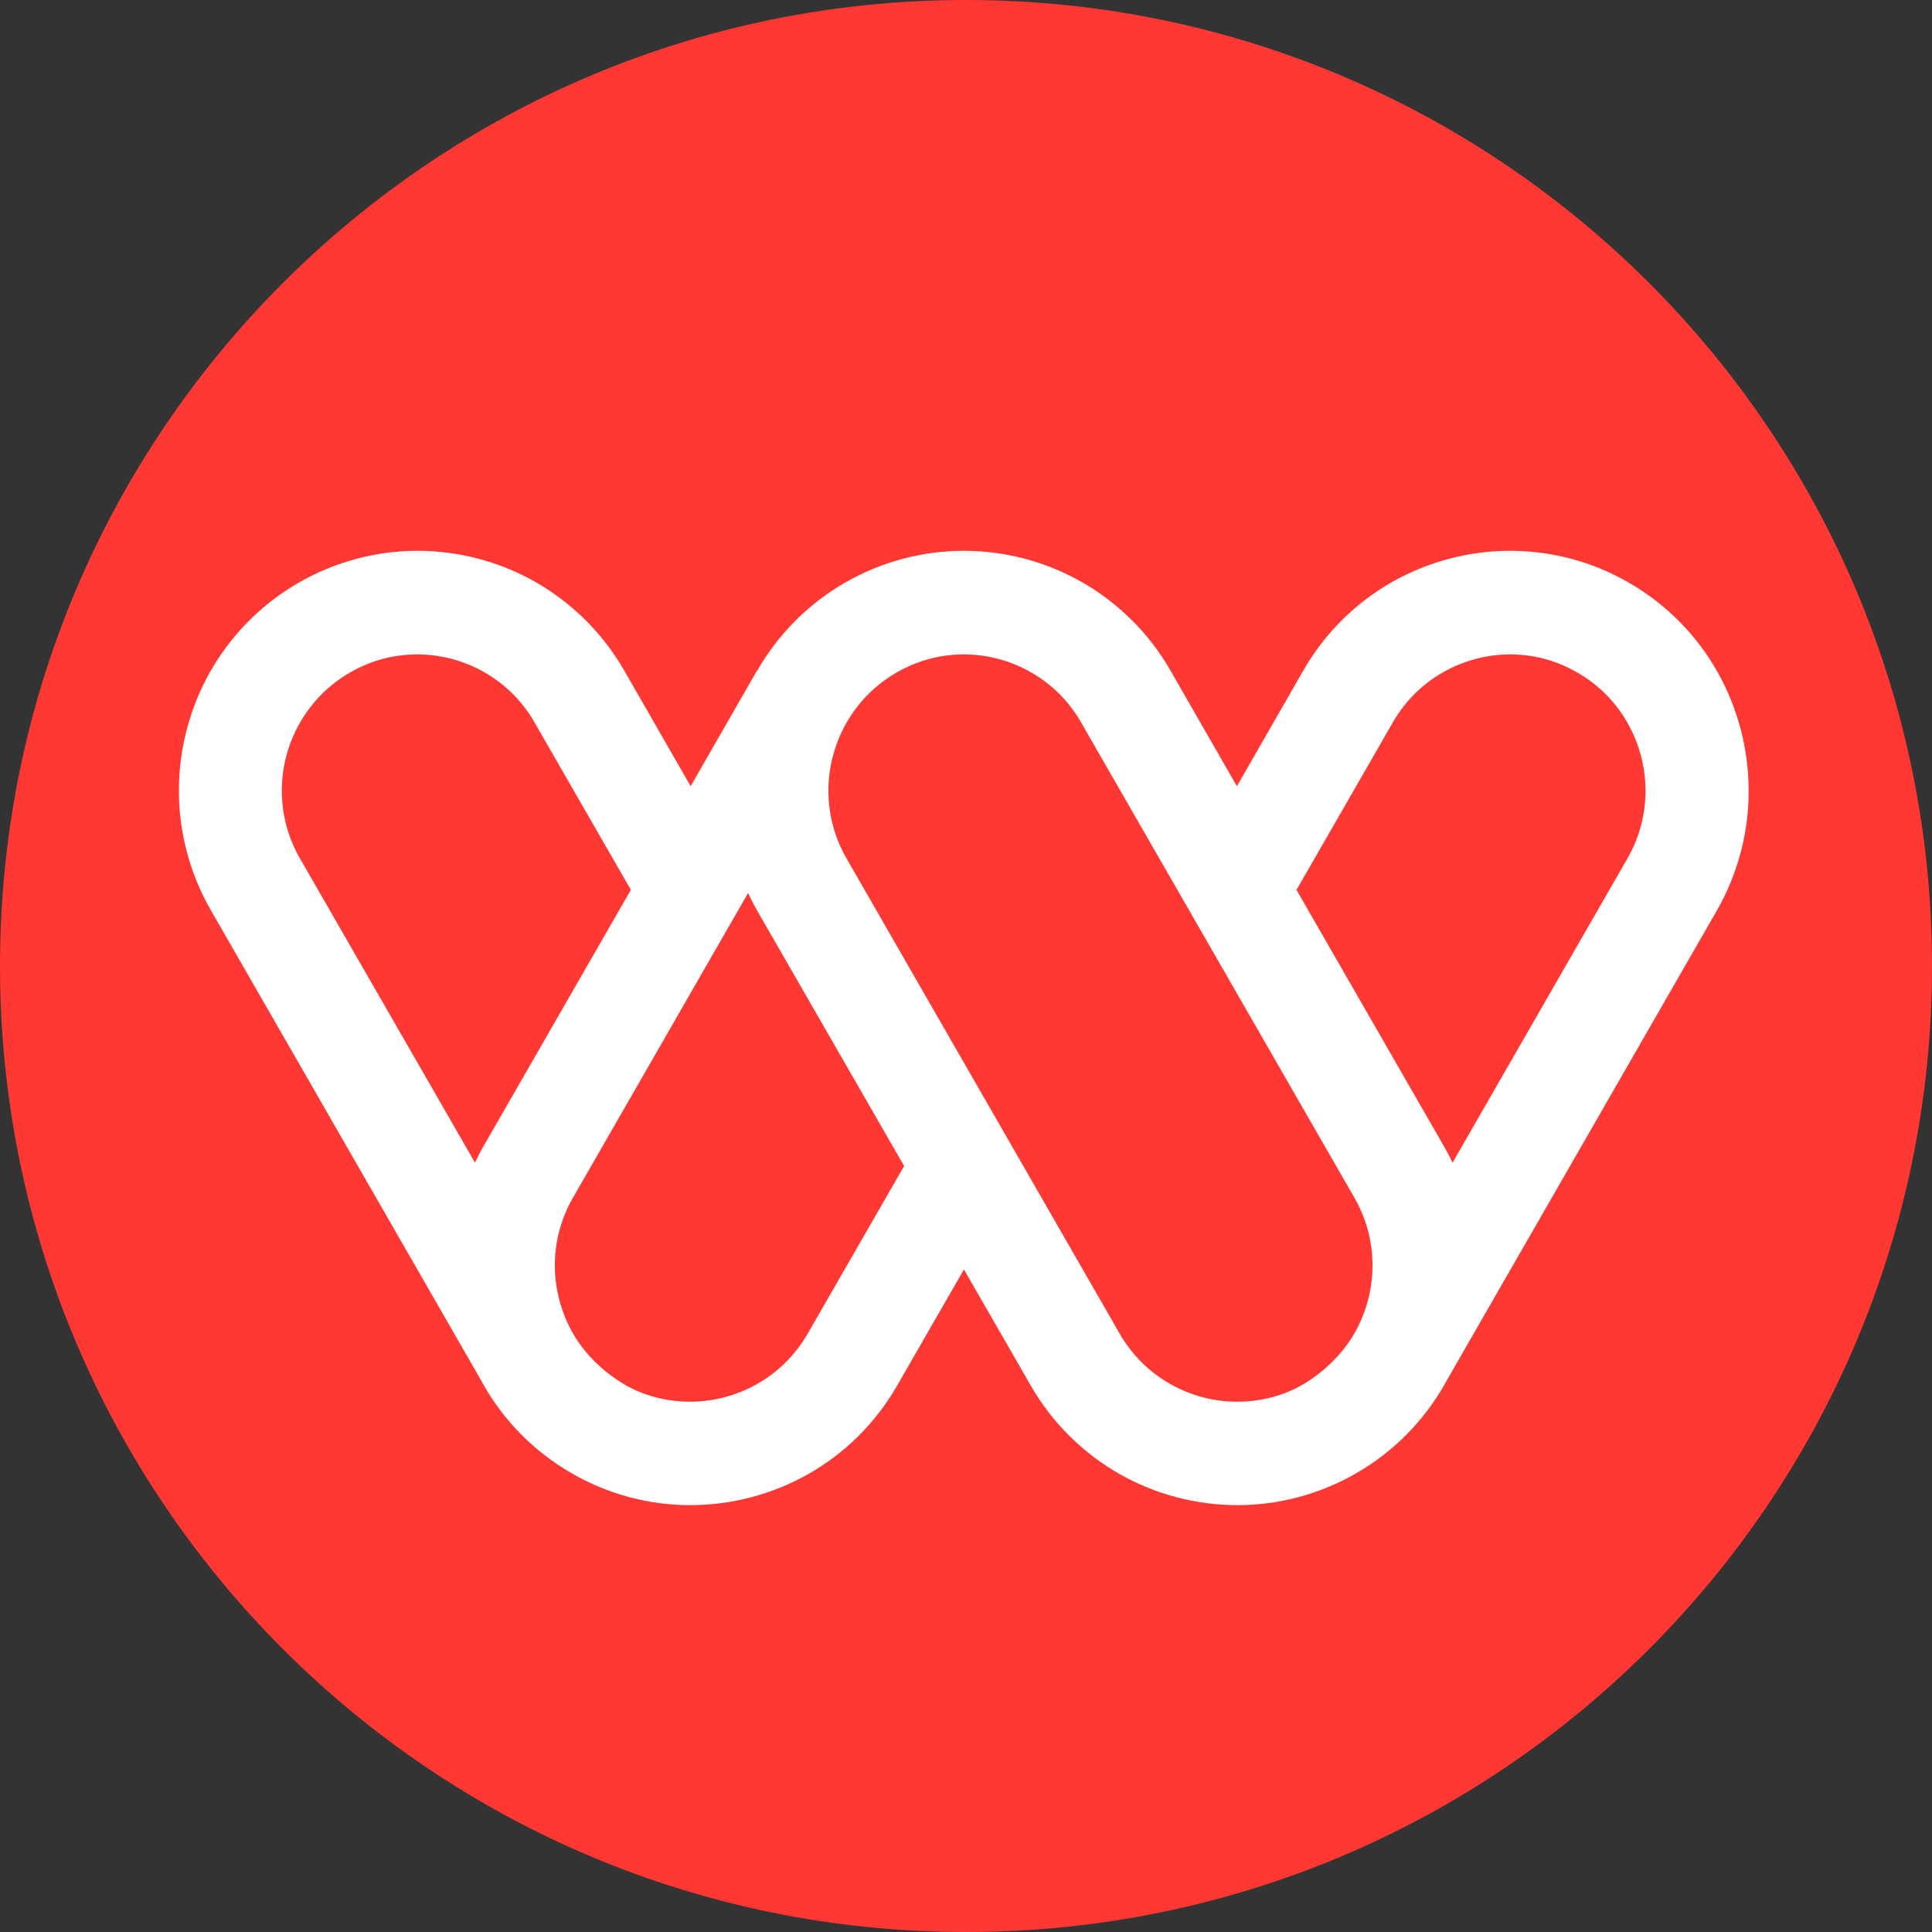
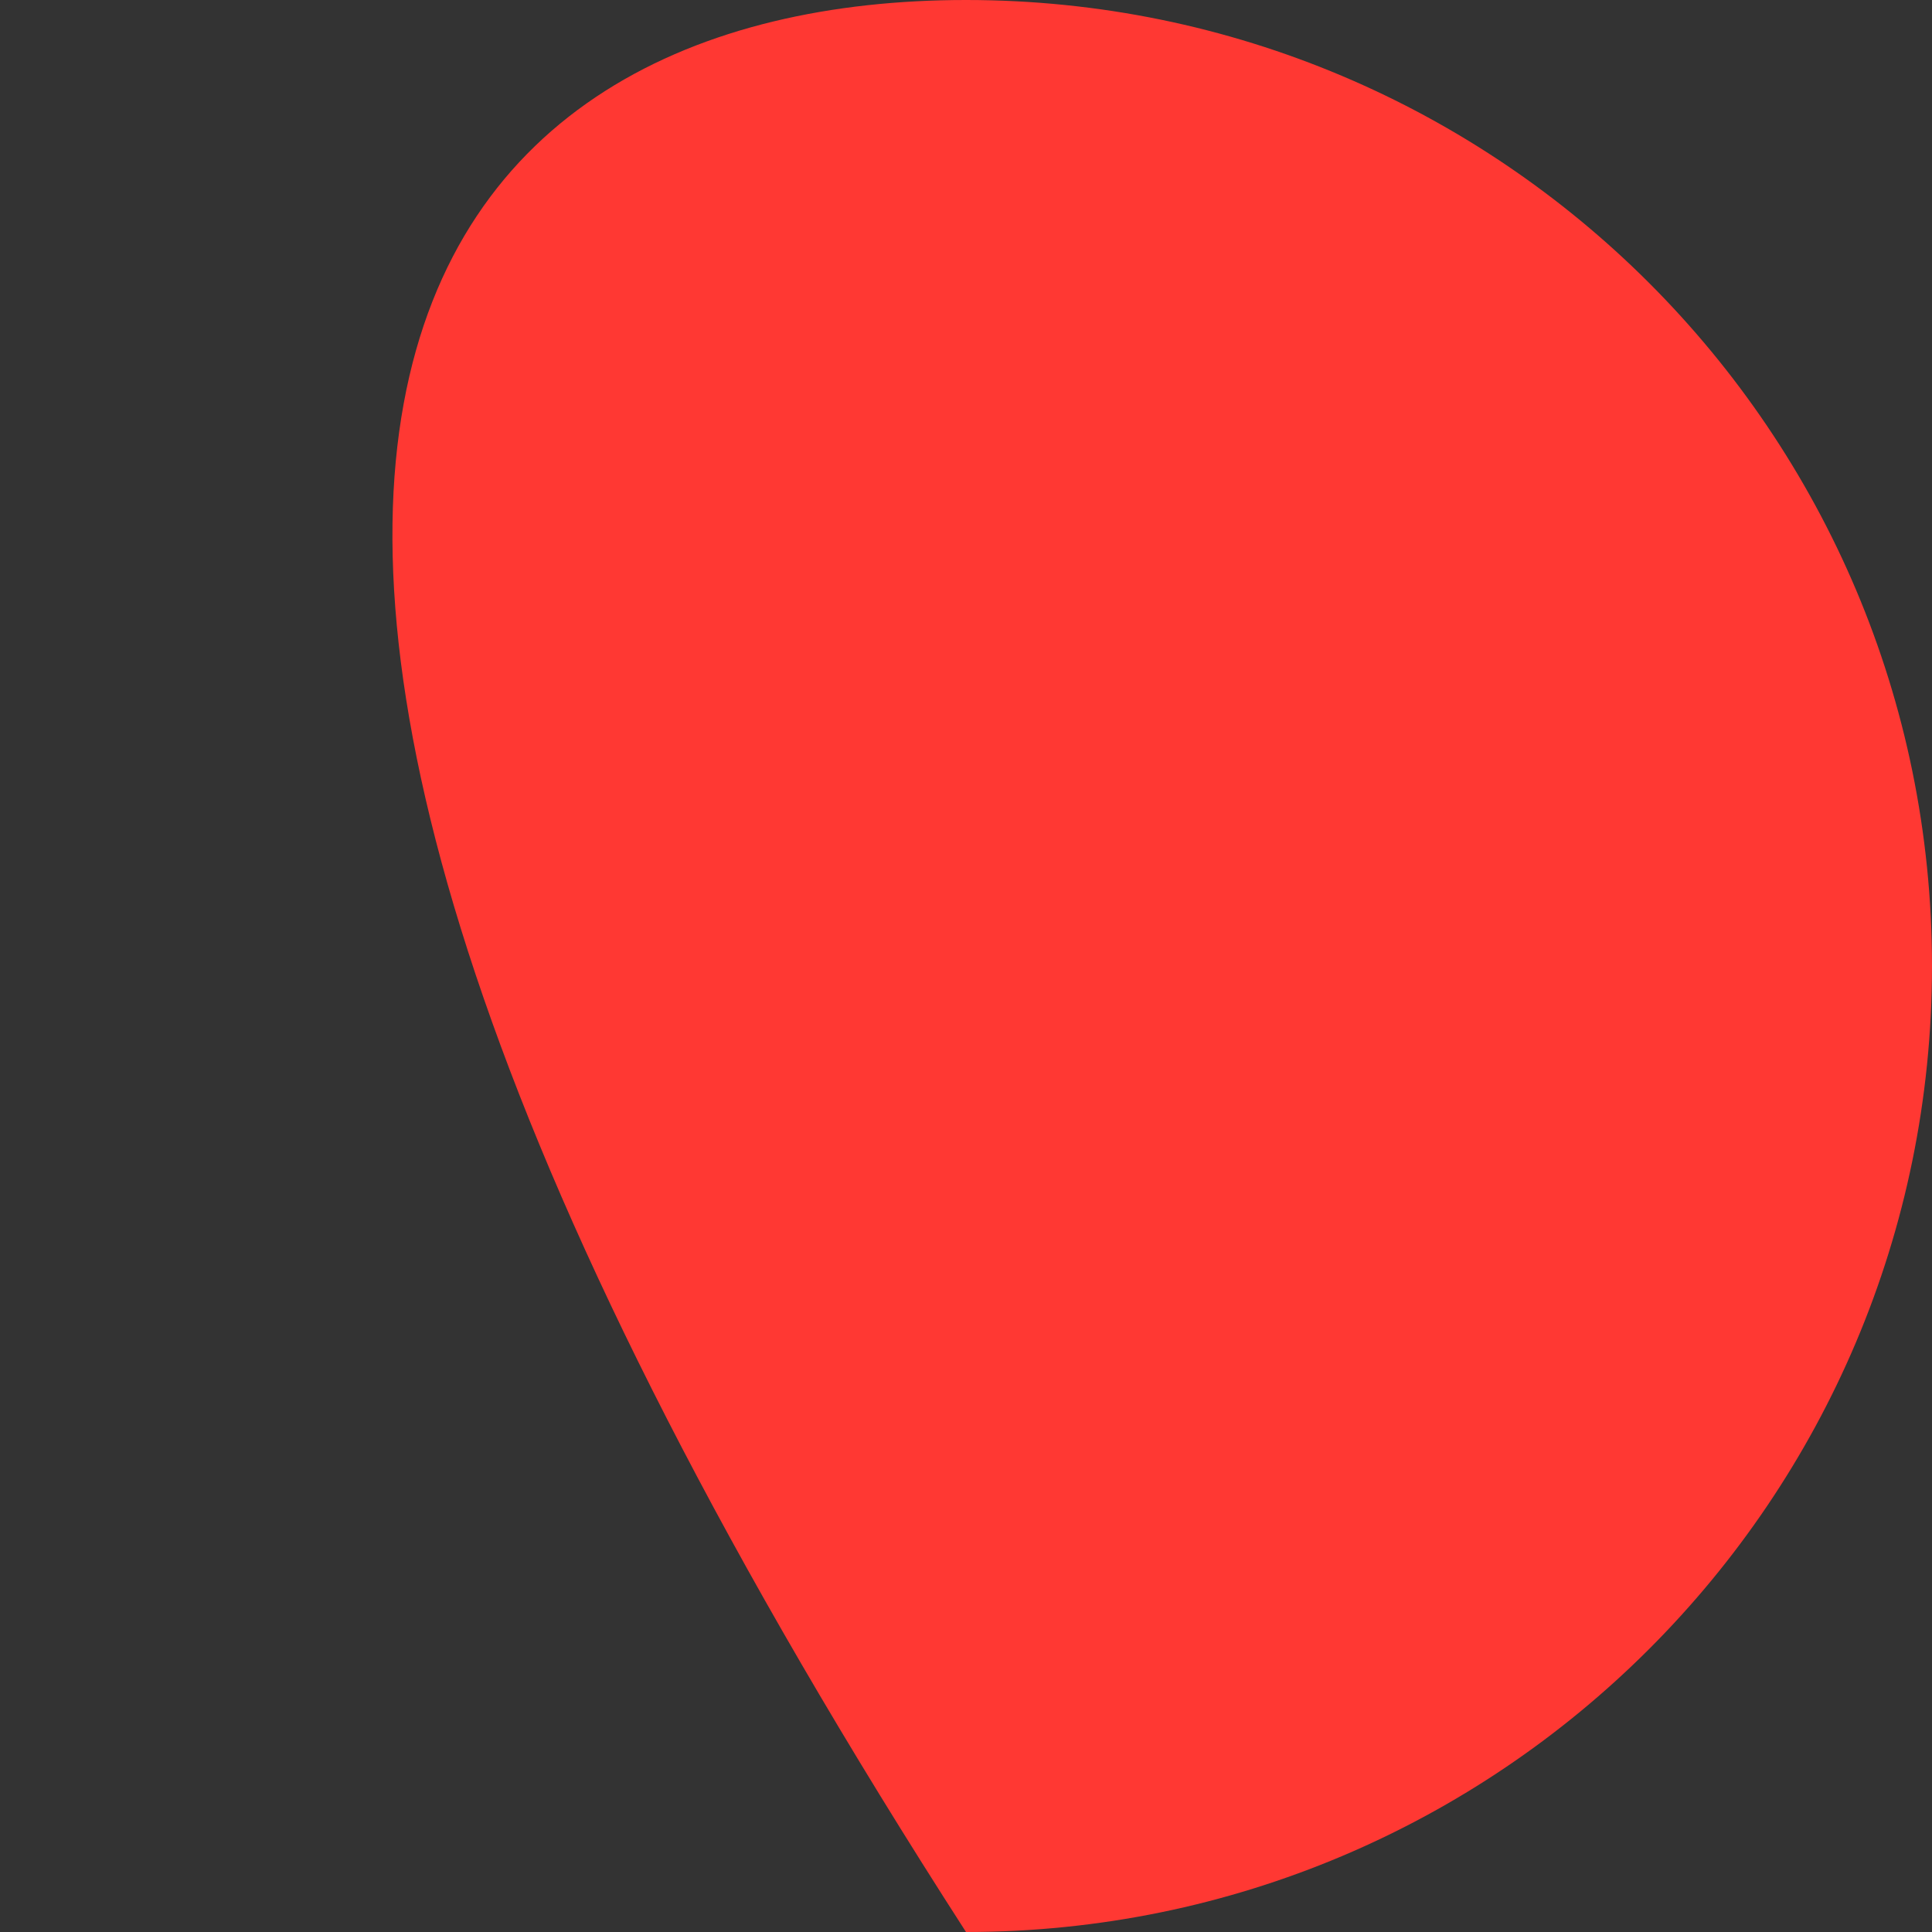
<svg xmlns="http://www.w3.org/2000/svg" version="1.1" id="Слой_1" x="0px" y="0px" viewBox="0 0 32 32" style="enable-background:new 0 0 32 32;" xml:space="preserve">
  <rect x="0" y="0" width="32" height="32" fill="#333333" stroke="none" />
  <style type="text/css">
	.st0{fill:#FF3833;}
	.st1{fill:#FFFFFF;}
</style>
-   <path class="st0" d="M16,32L16,32C7.163,32,0,24.837,0,16v0C0,7.163,7.163,0,16,0h0c8.837,0,16,7.163,16,16v0  C32,24.837,24.837,32,16,32z" />
-   <path class="st1" d="M26.955,14.22l-2.897,5.039c-0.044-0.096-0.093-0.189-0.146-0.28l-2.438-4.24l1.594-2.771  c0.208-0.363,0.499-0.643,0.836-0.835c0.337-0.191,0.723-0.294,1.108-0.294c0.381,0,0.762,0.096,1.119,0.303  c0.361,0.209,0.641,0.501,0.831,0.841c0.191,0.338,0.293,0.726,0.293,1.113C27.255,13.479,27.159,13.862,26.955,14.22z   M22.44,22.073c-0.191,0.338-0.492,0.634-0.831,0.841c-0.339,0.207-0.738,0.303-1.119,0.303c-0.388,0-0.771-0.102-1.108-0.294  c-0.337-0.191-0.627-0.47-0.838-0.835l-4.522-7.868c-0.206-0.358-0.301-0.741-0.301-1.124c0-0.39,0.102-0.775,0.293-1.113  c0.191-0.338,0.468-0.63,0.831-0.841c0.357-0.207,0.738-0.303,1.119-0.303c0.388,0,0.771,0.102,1.108,0.294  c0.337,0.191,0.627,0.47,0.836,0.835l4.524,7.868c0.206,0.358,0.301,0.741,0.301,1.124C22.733,21.349,22.631,21.734,22.44,22.073z   M13.379,22.088c-0.211,0.363-0.499,0.643-0.838,0.835c-0.337,0.191-0.723,0.294-1.108,0.294c-0.381,0-0.78-0.096-1.119-0.303  c-0.339-0.207-0.641-0.501-0.831-0.841C9.292,21.734,9.19,21.347,9.19,20.96c0-0.383,0.095-0.766,0.301-1.124l2.899-5.044  c0.047,0.096,0.093,0.191,0.149,0.287l2.436,4.234L13.379,22.088z M8.013,18.977c-0.053,0.091-0.102,0.187-0.146,0.28L4.969,14.22  c-0.206-0.358-0.301-0.741-0.301-1.124c0-0.39,0.102-0.775,0.293-1.113c0.191-0.338,0.468-0.63,0.831-0.841  c0.357-0.207,0.738-0.303,1.119-0.303c0.388,0,0.771,0.102,1.108,0.294c0.337,0.191,0.627,0.47,0.836,0.835l1.594,2.771  L8.013,18.977z M28.963,13.096c0-0.686-0.177-1.36-0.512-1.959c-0.335-0.597-0.833-1.117-1.465-1.482  c-0.621-0.361-1.303-0.532-1.973-0.532c-0.683,0-1.354,0.178-1.951,0.514c-0.594,0.336-1.113,0.837-1.476,1.471l-1.099,1.914  l-1.099-1.914c-0.364-0.634-0.882-1.133-1.476-1.471c-0.594-0.336-1.266-0.514-1.951-0.514c-0.669,0-1.354,0.174-1.973,0.532  c-0.623,0.361-1.115,0.873-1.45,1.46v-0.007l-1.099,1.914l-1.099-1.914c-0.364-0.634-0.882-1.133-1.476-1.471  C8.27,9.301,7.598,9.123,6.913,9.123c-0.669,0-1.354,0.174-1.973,0.532c-0.632,0.365-1.128,0.886-1.465,1.482  c-0.335,0.597-0.512,1.271-0.512,1.959c0,0.672,0.171,1.36,0.53,1.981l4.488,7.808c0.007,0.011,0.011,0.02,0.016,0.031  c0.335,0.597,0.833,1.117,1.465,1.482c0.621,0.361,1.303,0.532,1.973,0.532c0.683,0,1.354-0.178,1.951-0.514  c0.594-0.336,1.113-0.837,1.476-1.471l1.104-1.919l1.104,1.919c0.364,0.634,0.882,1.133,1.476,1.471  c0.594,0.336,1.266,0.514,1.951,0.514c0.669,0,1.354-0.174,1.973-0.532c0.632-0.365,1.128-0.886,1.465-1.482  c0.007-0.011,0.011-0.02,0.016-0.031l4.488-7.808C28.793,14.456,28.966,13.768,28.963,13.096z" />
+   <path class="st0" d="M16,32L16,32v0C0,7.163,7.163,0,16,0h0c8.837,0,16,7.163,16,16v0  C32,24.837,24.837,32,16,32z" />
</svg>